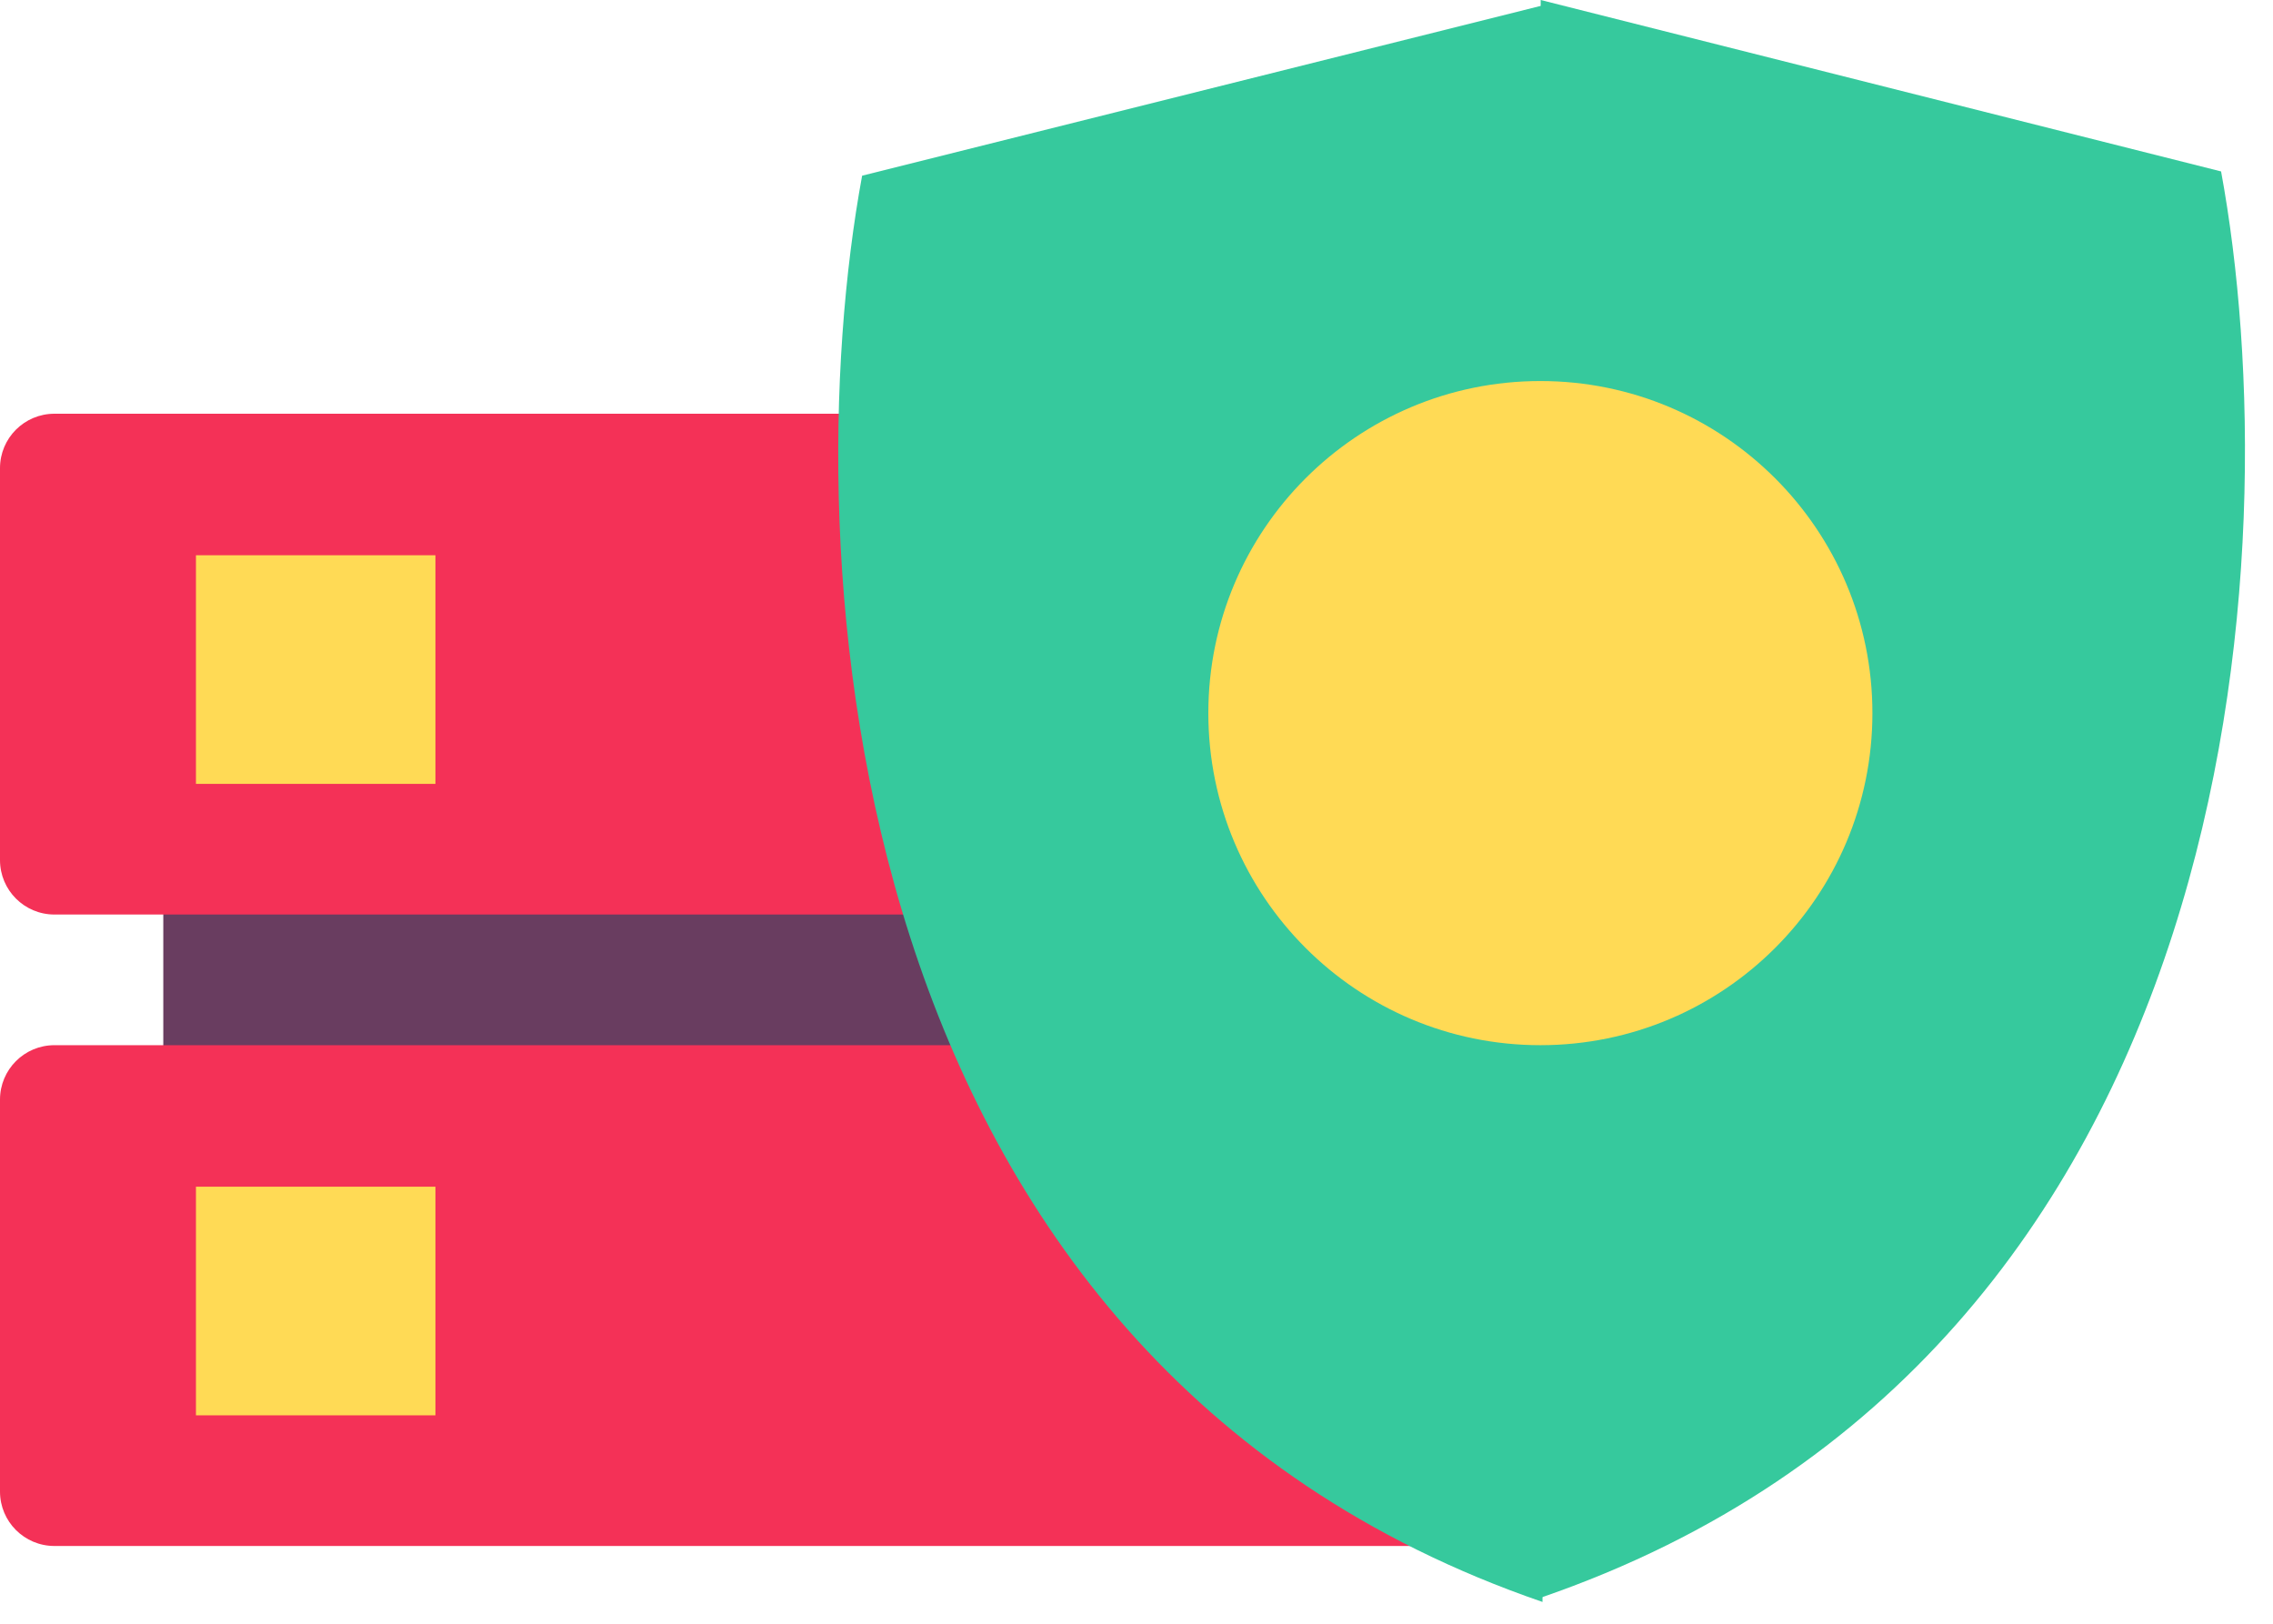
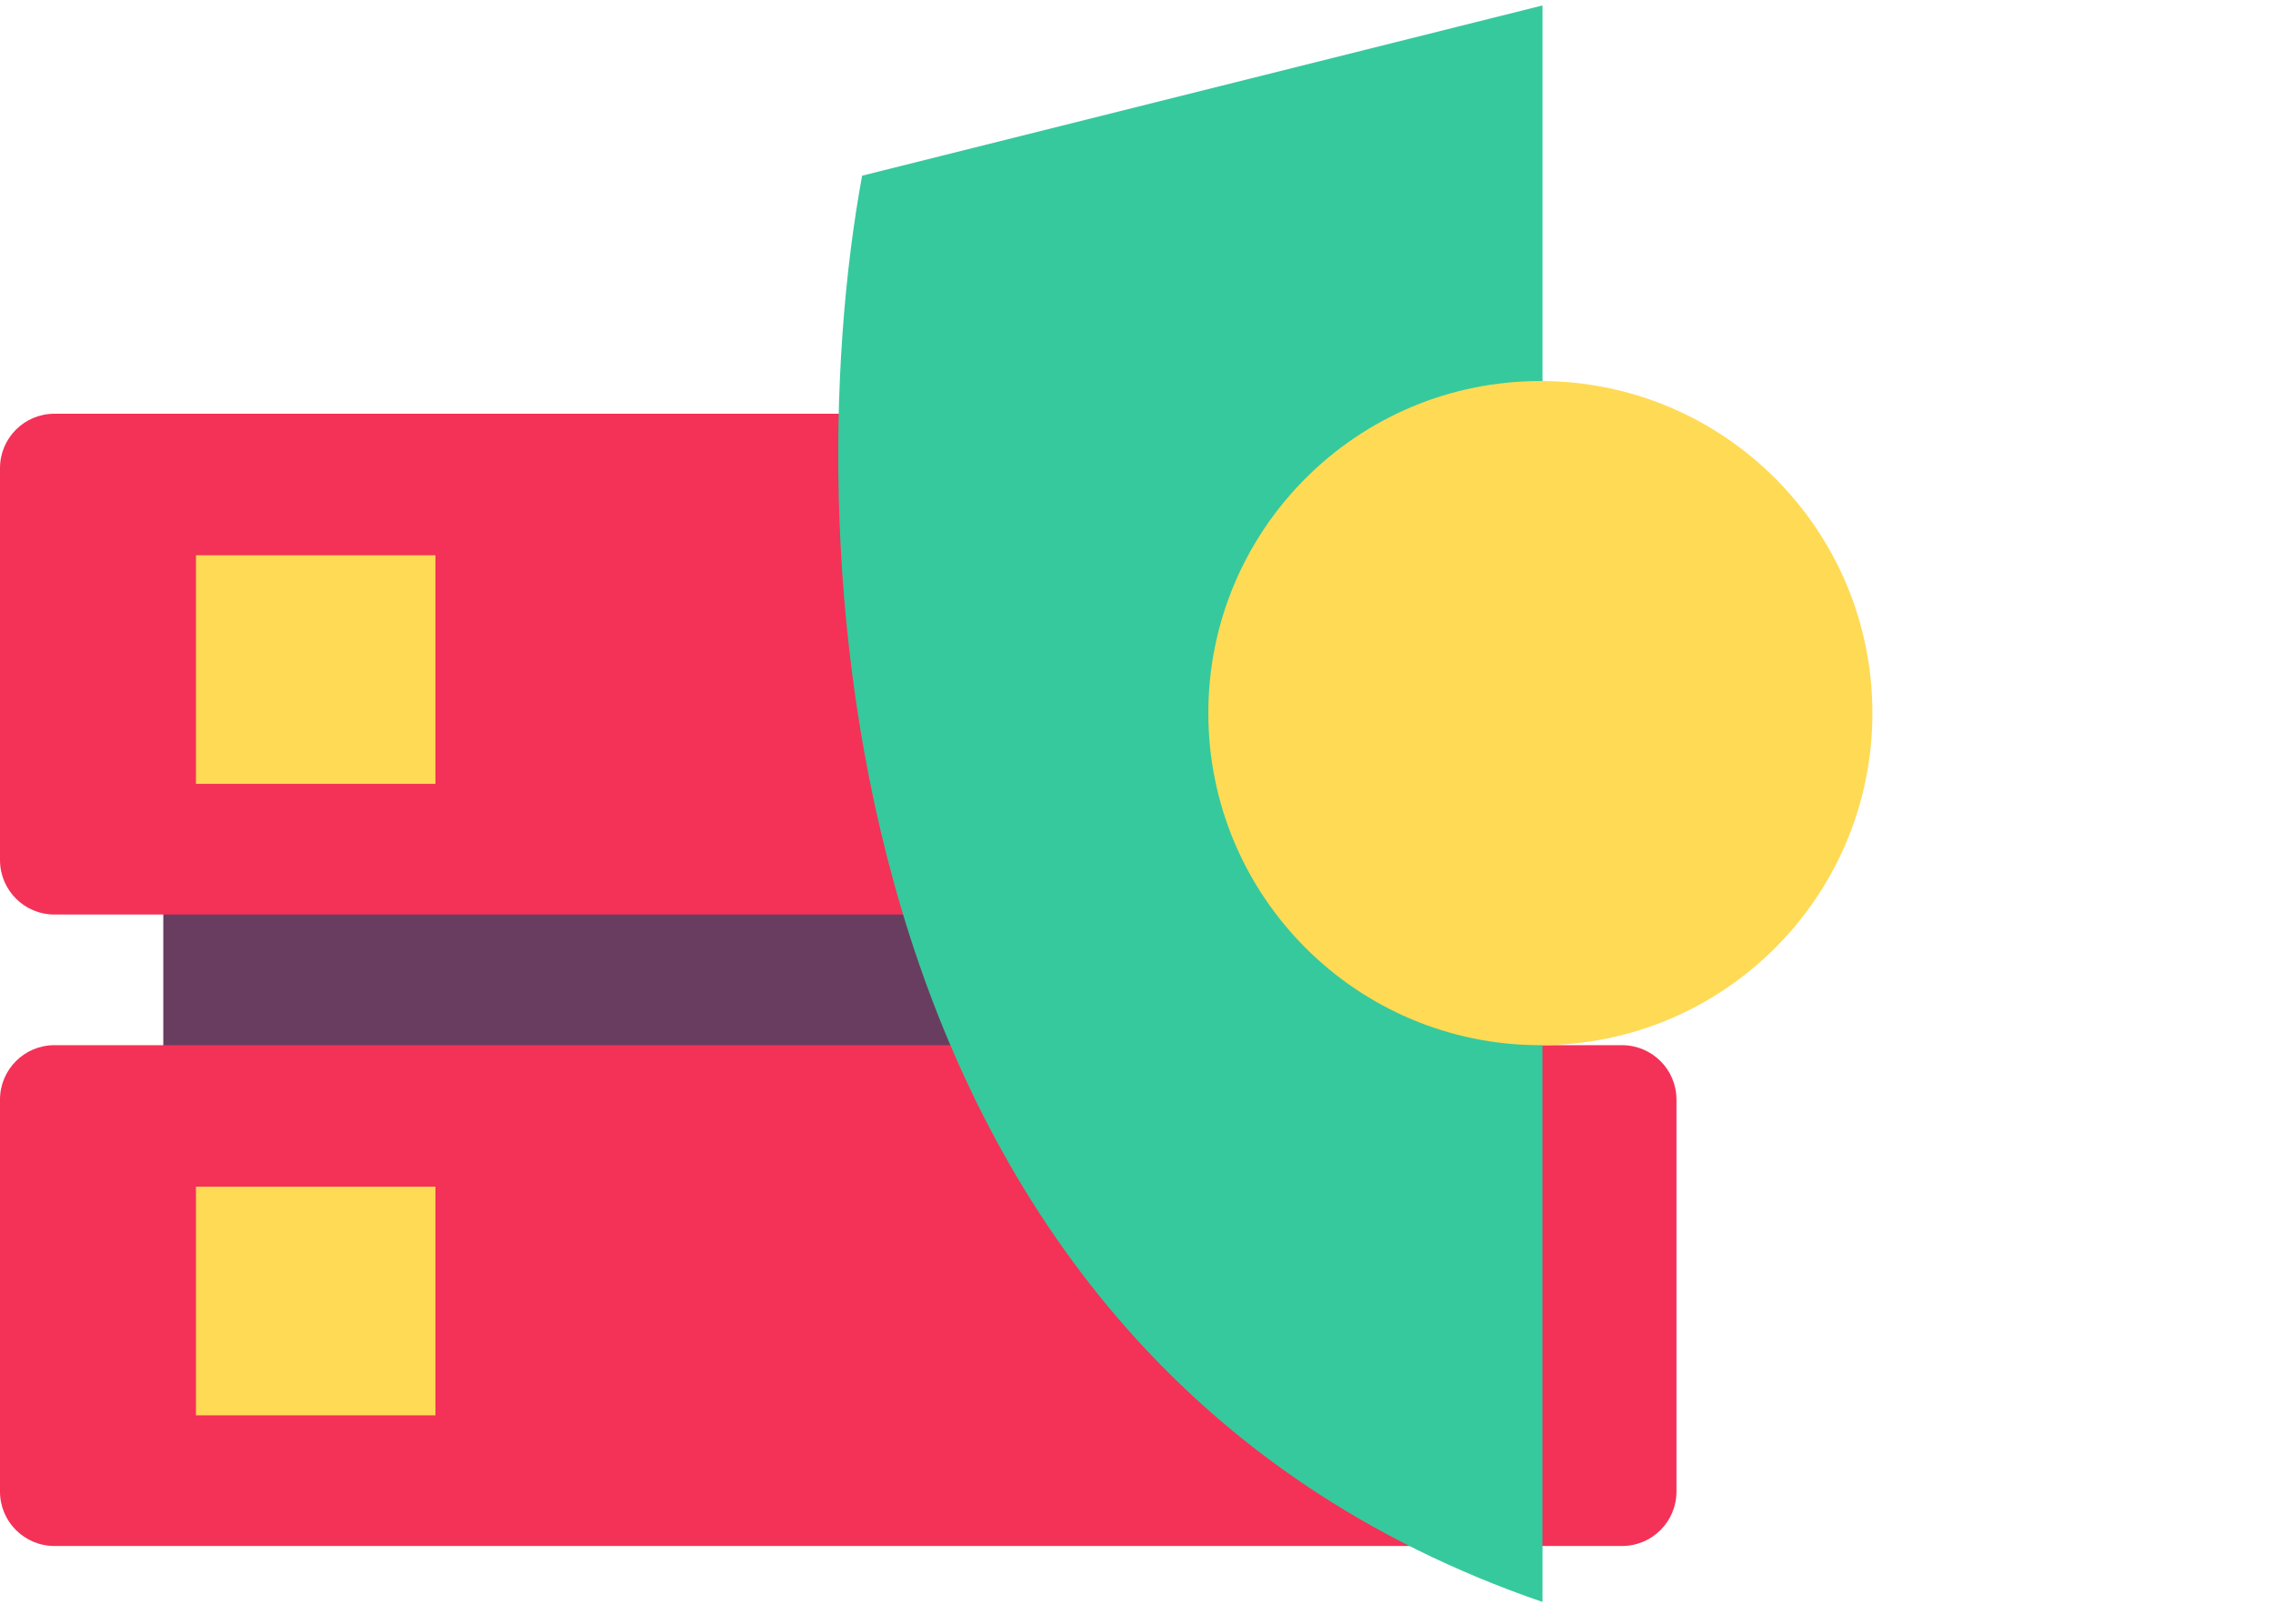
<svg xmlns="http://www.w3.org/2000/svg" width="63" height="45" viewBox="0 0 63 45" fill="none">
  <rect x="4.526" y="22.328" width="37.414" height="15.086" fill="#693D60" />
-   <path d="M0 12.974C0 12.141 0.675 11.466 1.509 11.466H44.957C45.791 11.466 46.466 12.141 46.466 12.974V23.836C46.466 24.67 45.791 25.345 44.957 25.345H1.509C0.675 25.345 0 24.67 0 23.836V12.974Z" fill="#F43157" />
+   <path d="M0 12.974C0 12.141 0.675 11.466 1.509 11.466H44.957V23.836C46.466 24.67 45.791 25.345 44.957 25.345H1.509C0.675 25.345 0 24.67 0 23.836V12.974Z" fill="#F43157" />
  <path d="M0 30.474C0 29.641 0.675 28.966 1.509 28.966H44.957C45.791 28.966 46.466 29.641 46.466 30.474V41.337C46.466 42.17 45.791 42.845 44.957 42.845H1.509C0.675 42.845 0 42.17 0 41.337V30.474Z" fill="#F43157" />
  <rect x="5.431" y="15.388" width="6.638" height="6.336" fill="#FFDA55" />
  <rect x="5.431" y="32.888" width="6.638" height="6.336" fill="#FFDA55" />
  <path d="M23.895 4.869L42.753 0.151V44.396C23.08 37.637 21.984 15.229 23.895 4.869Z" fill="#36C99D" />
-   <path d="M61.561 4.751L42.703 0V44.278C62.376 37.519 63.472 15.111 61.561 4.751Z" fill="#36C99D" />
  <circle cx="42.694" cy="19.763" r="9.203" fill="#FFDA55" />
</svg>